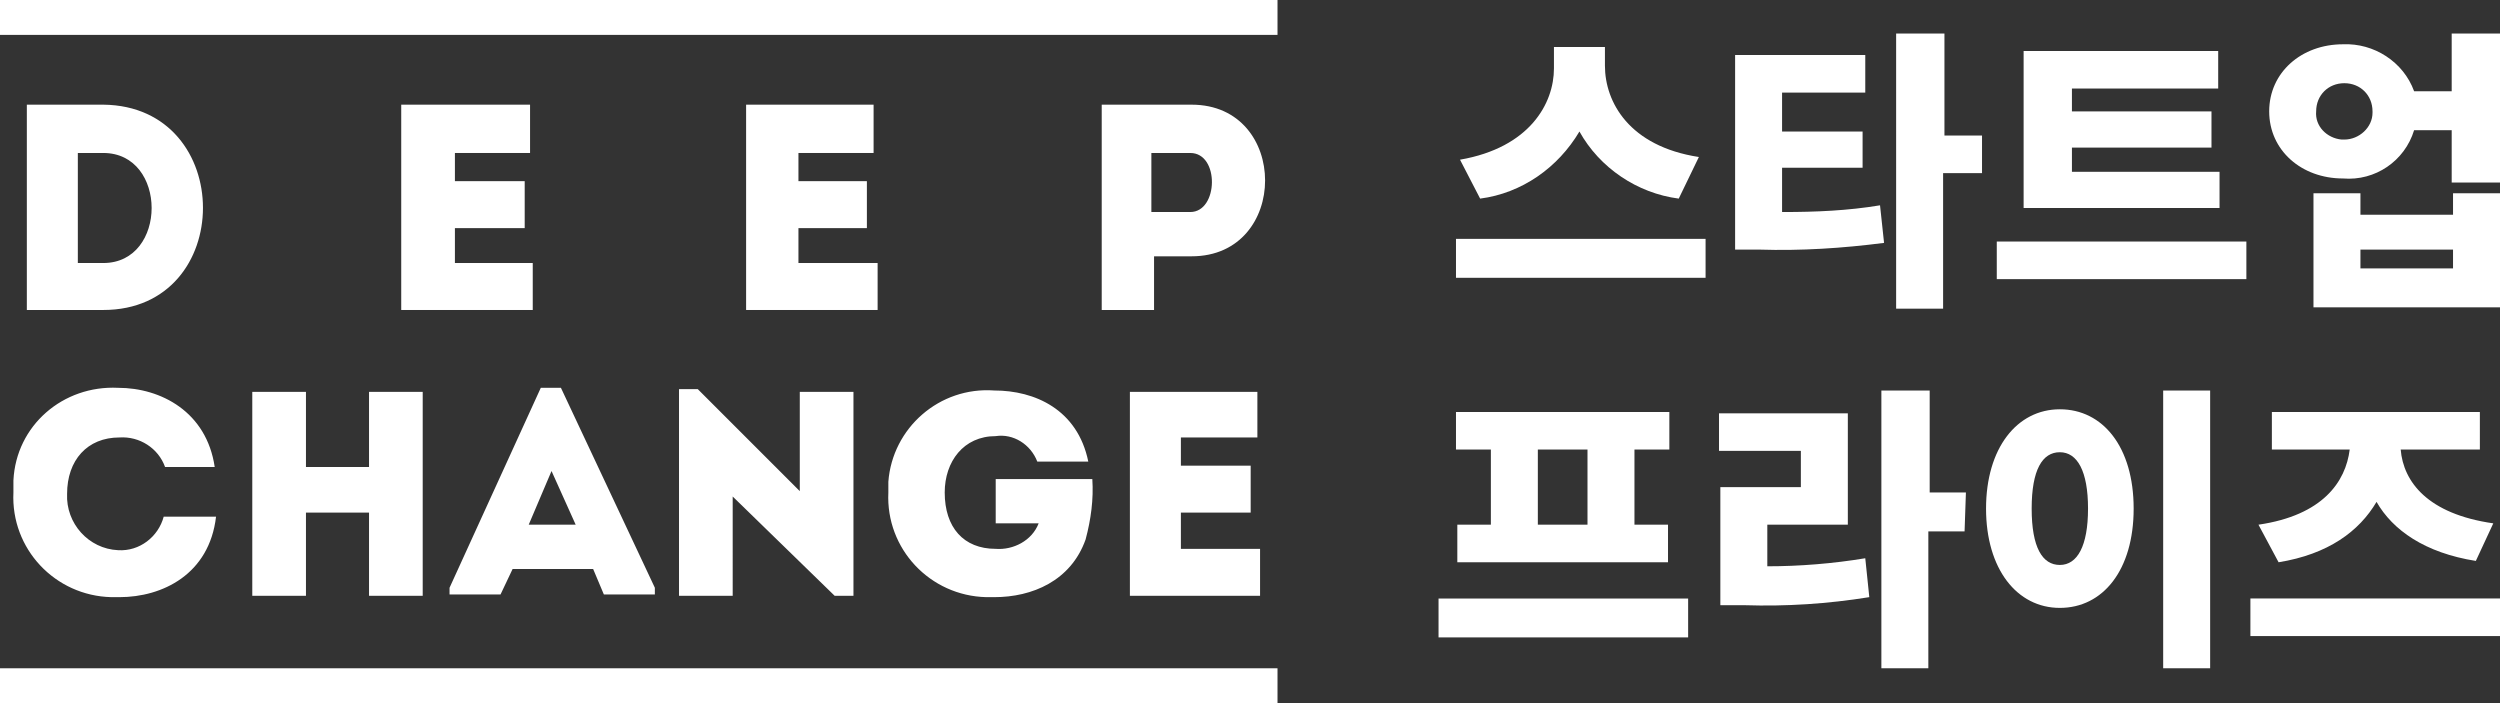
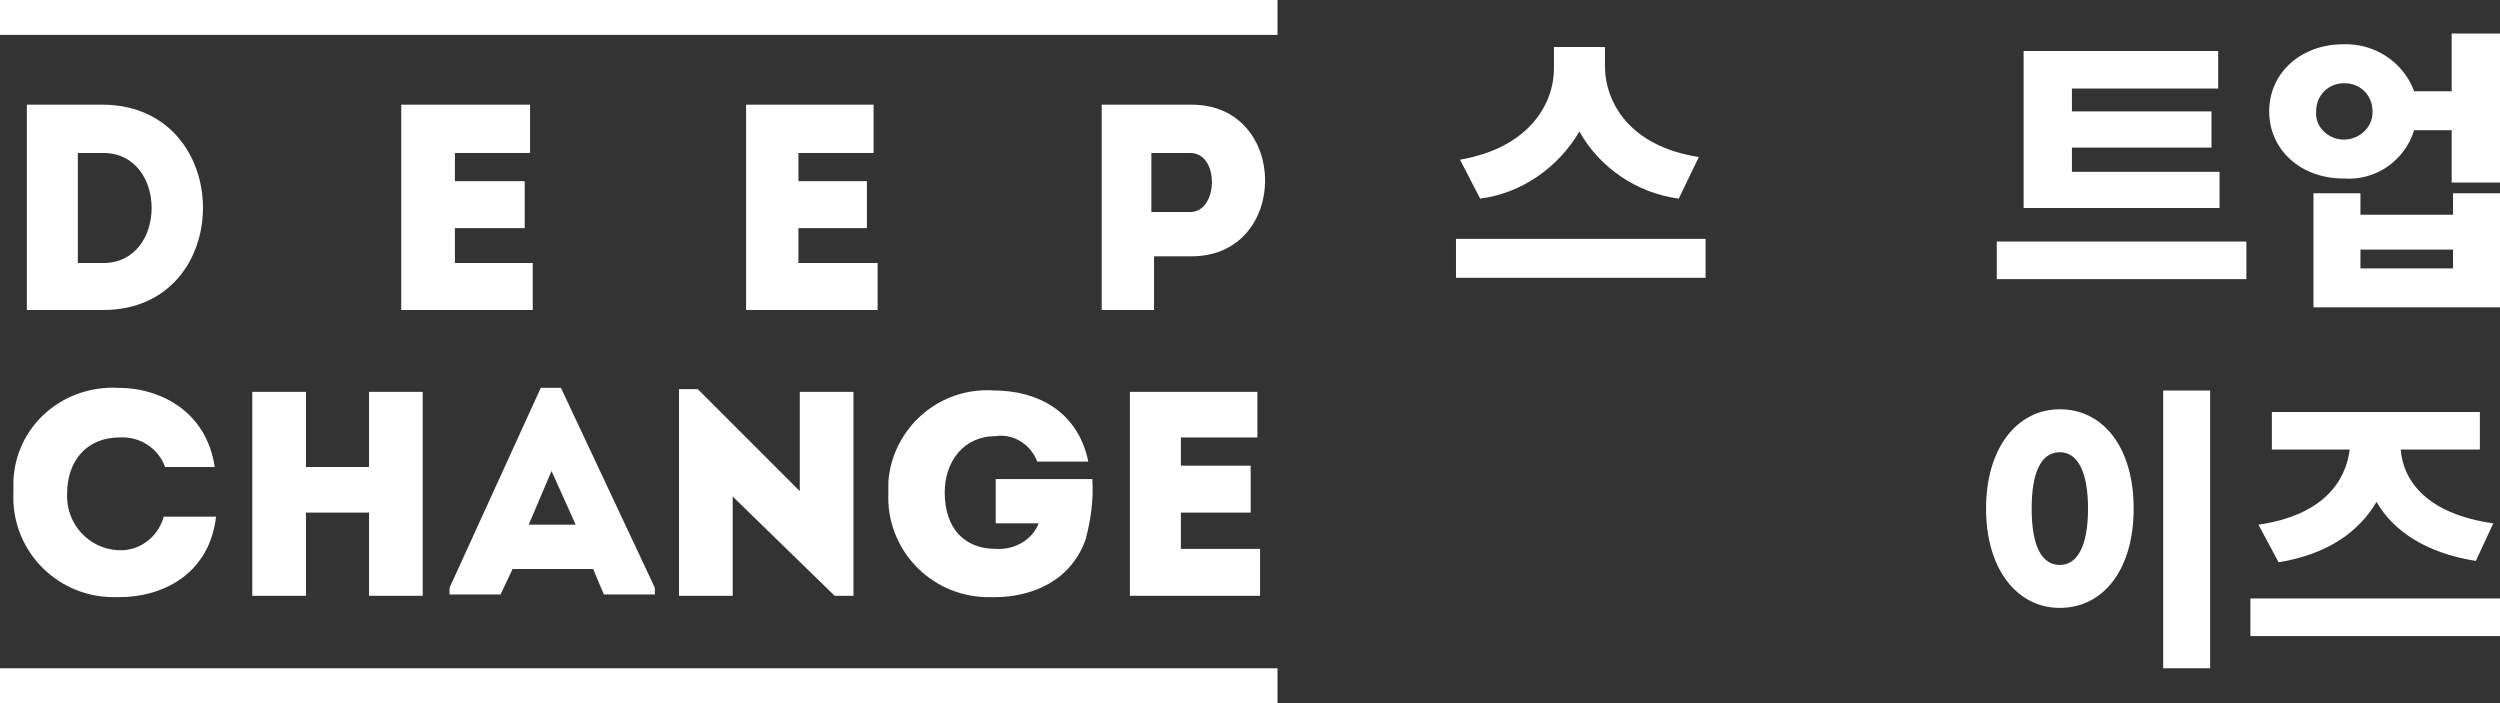
<svg xmlns="http://www.w3.org/2000/svg" version="1.1" id="레이어_1" x="0px" y="0px" viewBox="0 0 186.3 52.4" style="enable-background:new 0 0 186.3 52.4;" xml:space="preserve">
  <rect x="0" y="0" width="186.3" height="52.4" fill="#333333" stroke="none" />
  <style type="text/css">
	.st0{fill:#FFFFFF;}
</style>
  <g id="레이어_2_00000054987018231387068270000001066296316148534664_">
    <g id="레이어_1-2">
      <rect class="st0" width="95.2" height="2.6" />
      <rect y="49.8" class="st0" width="95.2" height="2.6" />
      <path class="st0" d="M93.7,29.2h-9.5v15.2h9.7v-3.5H88v-2.7h5.2v-3.5H88v-2.1h5.7L93.7,29.2z M66.2,36.7c-0.2,4.2,3.1,7.7,7.3,7.8    c0.2,0,0.4,0,0.6,0c2.8,0,5.7-1.2,6.8-4.3c0.4-1.5,0.6-3,0.5-4.5h-7.2v3.3h3.2c-0.5,1.3-1.9,2-3.2,1.9c-2.4,0-3.8-1.6-3.8-4.2    c0-2.3,1.4-4.2,3.8-4.2c1.3-0.2,2.6,0.6,3.1,1.9h3.8c-0.8-3.9-4-5.3-7-5.3c-4.1-0.3-7.6,2.8-7.9,6.8    C66.2,36.1,66.2,36.4,66.2,36.7 M62.2,44.4h1.4V29.2h-4v7.4L52,29h-1.4v15.4h4V37L62.2,44.4z M42.9,39.1h-3.5l1.7-4L42.9,39.1z     M45,44.3h3.8v-0.5l-7-14.9h-1.5l-6.8,14.9v0.5h3.8l0.9-1.9h6L45,44.3z M31.5,29.2h-4v5.6h-4.7v-5.6h-4v15.2h4v-6.2h4.7v6.2h4    L31.5,29.2z M1,36.7c-0.2,4.2,3.1,7.7,7.3,7.8c0.2,0,0.4,0,0.6,0c3.2,0,6.7-1.7,7.2-6h-3.9c-0.4,1.5-1.8,2.6-3.4,2.5    c-2.2-0.1-3.9-2-3.8-4.2c0-2.5,1.5-4.2,3.9-4.2c1.5-0.1,2.9,0.8,3.4,2.2H16c-0.6-4.1-4-5.9-7.2-5.9c-4.1-0.2-7.6,2.8-7.8,6.9    C1,36.2,1,36.4,1,36.7" />
      <path class="st0" d="M5.8,11.4h1.9c4.8,0,4.8,8.2,0,8.2H5.8V11.4z M7.7,7.8H2v15.3h5.7C17.6,23.1,17.6,7.9,7.7,7.8" />
      <polygon class="st0" points="39.5,7.8 29.9,7.8 29.9,23.1 39.7,23.1 39.7,19.6 33.9,19.6 33.9,17 39.1,17 39.1,13.5 33.9,13.5     33.9,11.4 39.5,11.4   " />
      <polygon class="st0" points="65.1,7.8 55.6,7.8 55.6,23.1 65.4,23.1 65.4,19.6 59.5,19.6 59.5,17 64.6,17 64.6,13.5 59.5,13.5     59.5,11.4 65.1,11.4   " />
      <path class="st0" d="M88.7,15.8h-2.9v-4.4h2.9C90.9,11.4,90.8,15.8,88.7,15.8 M86,23.1v-4h2.8c7.3,0,7.3-11.3,0-11.3h-6.7v15.3H86    z" />
      <path class="st0" d="M125.1,14.8c-3.1-0.4-5.9-2.3-7.4-5c-1.6,2.7-4.3,4.6-7.4,5l-1.5-2.9c5.2-0.9,7-4.2,7-6.8V3.5h3.8v1.4    c0,2.7,1.8,6,7,6.8L125.1,14.8z M127.1,20.7h-18.6v-2.9h18.6V20.7z" />
-       <path class="st0" d="M147.6,12.9h-2.8V23h-3.5V2.5h3.6v7.6h2.8v2.8H147.6z M132.9,15.8c2.4,0,4.8-0.1,7.2-0.5l0.3,2.8    c-3.1,0.4-6.2,0.6-9.3,0.5h-1.8V4.1h9.7v2.8h-6.2v2.9h6v2.7h-6v3.3H132.9z" />
      <path class="st0" d="M165.5,15.5h-14.7V3.8h14.5v2.8h-10.9v1.7h10.4V11h-10.4v1.8h11v2.7L165.5,15.5z M167.4,20.8h-18.6V18h18.6    L167.4,20.8z" />
      <path class="st0" d="M182.8,18.6h-6.9V20h6.9V18.6z M176.8,8.3c0-1.2-0.9-2.1-2.1-2.1c-1.2,0-2.1,0.9-2.1,2.1    c-0.1,1.1,0.8,2,1.9,2.1c0.1,0,0.1,0,0.2,0c1.1,0,2.1-0.9,2.1-2C176.8,8.4,176.8,8.4,176.8,8.3 M182.8,14.4h3.5v8.5h-13.9v-8.5    h3.5V16h6.9L182.8,14.4L182.8,14.4z M186.3,2.5v11.1h-3.6V9.7h-2.8c-0.7,2.3-2.9,3.8-5.3,3.6c-3.1,0-5.5-2.1-5.5-5s2.4-5,5.5-5    c2.3-0.1,4.5,1.3,5.3,3.5h2.8V2.5L186.3,2.5z" />
-       <path class="st0" d="M118.3,33.5h-3.7v5.6h3.7V33.5z M111.1,33.5h-2.6v-2.8h15.9v2.8h-2.6v5.6h2.5v2.8h-15.7v-2.8h2.5L111.1,33.5z     M125.8,47.5h-18.6v-2.9h18.6L125.8,47.5z" />
-       <path class="st0" d="M146.4,39.6h-2.7v10.2h-3.5V29.1h3.6v7.6h2.7L146.4,39.6z M131.7,42.2c2.4,0,4.9-0.2,7.3-0.6l0.3,2.9    c-3.1,0.5-6.2,0.7-9.3,0.6h-1.8v-8.8h6v-2.7h-6.1v-2.8h9.6v8.3h-6V42.2z" />
      <path class="st0" d="M164.7,49.8h-3.5V29.1h3.5V49.8z M151.4,37.9c0,2.9,0.8,4.2,2.1,4.2s2.1-1.4,2.1-4.2s-0.8-4.2-2.1-4.2    S151.4,35,151.4,37.9 M159,37.9c0,4.6-2.3,7.4-5.5,7.4s-5.5-2.9-5.5-7.4s2.3-7.4,5.5-7.4S159,33.3,159,37.9" />
      <path class="st0" d="M168.3,39.1c4.8-0.7,6.5-3.2,6.8-5.6h-5.8v-2.8h15.5v2.8h-5.9c0.2,2.4,2,4.8,6.9,5.5l-1.3,2.8    c-3.8-0.6-6.2-2.3-7.4-4.4c-1.3,2.2-3.6,3.9-7.3,4.5L168.3,39.1z M186.3,47.4h-18.6v-2.8h18.6V47.4z" />
    </g>
  </g>
</svg>